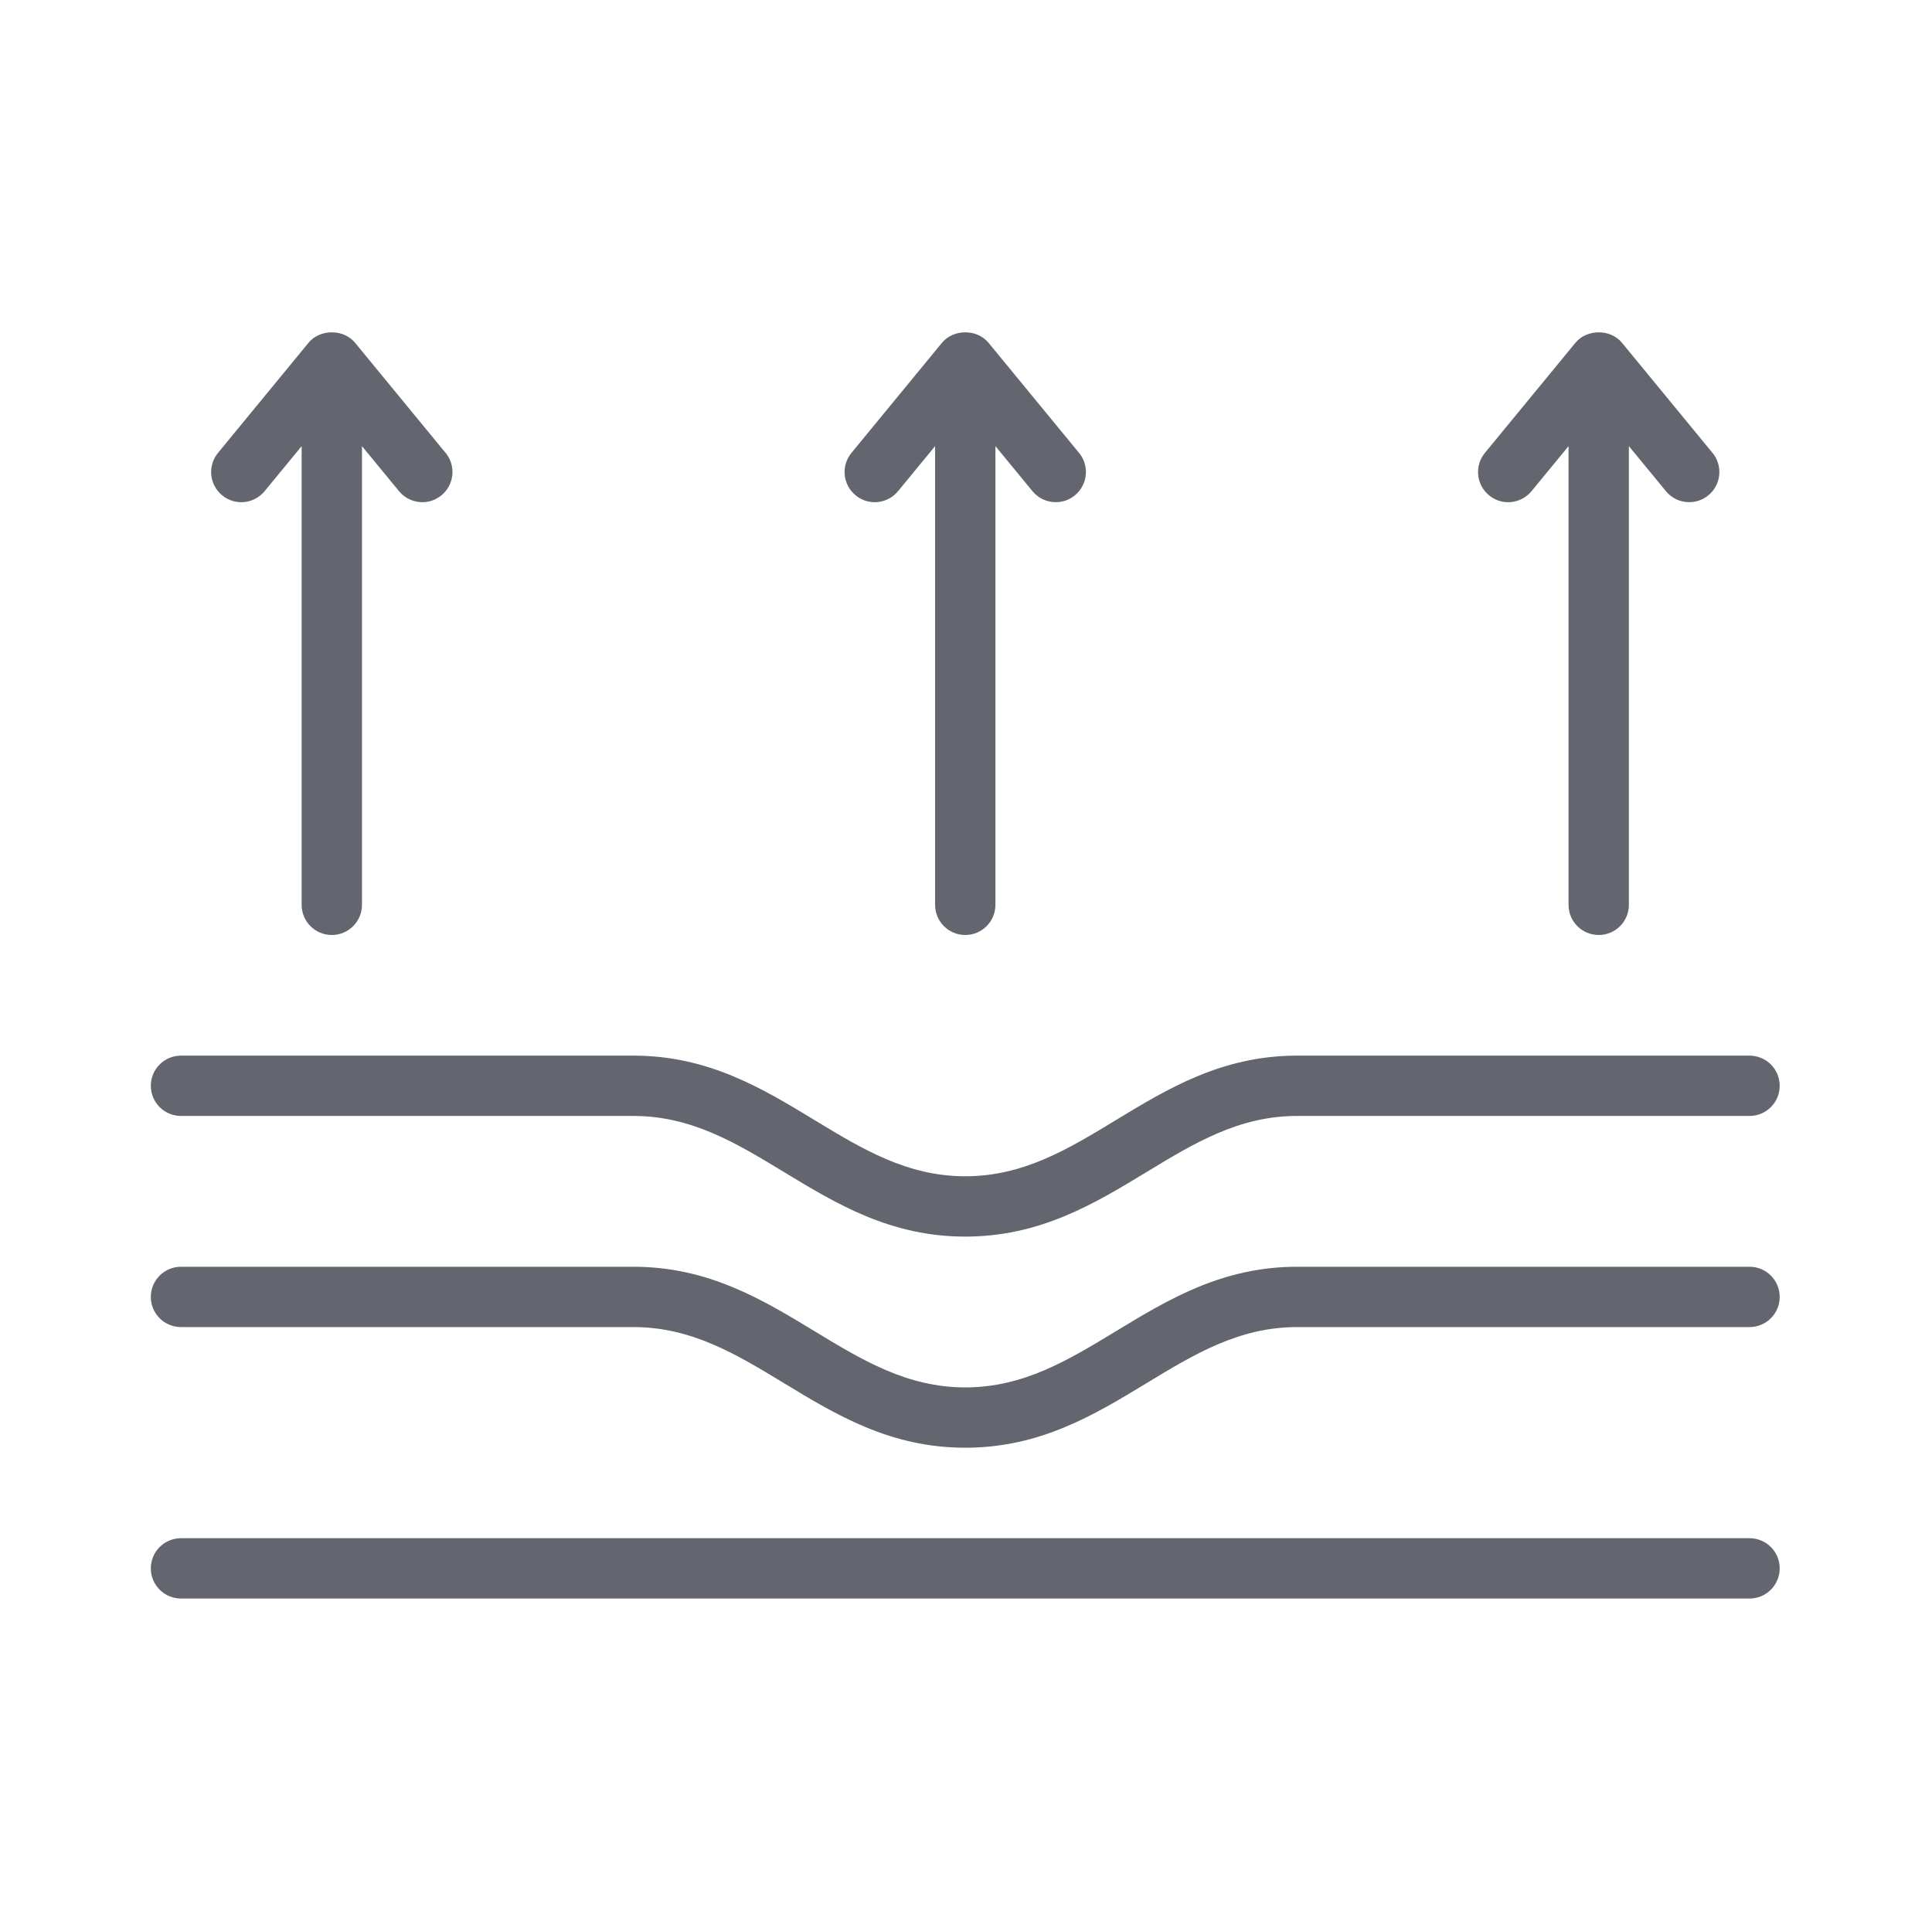
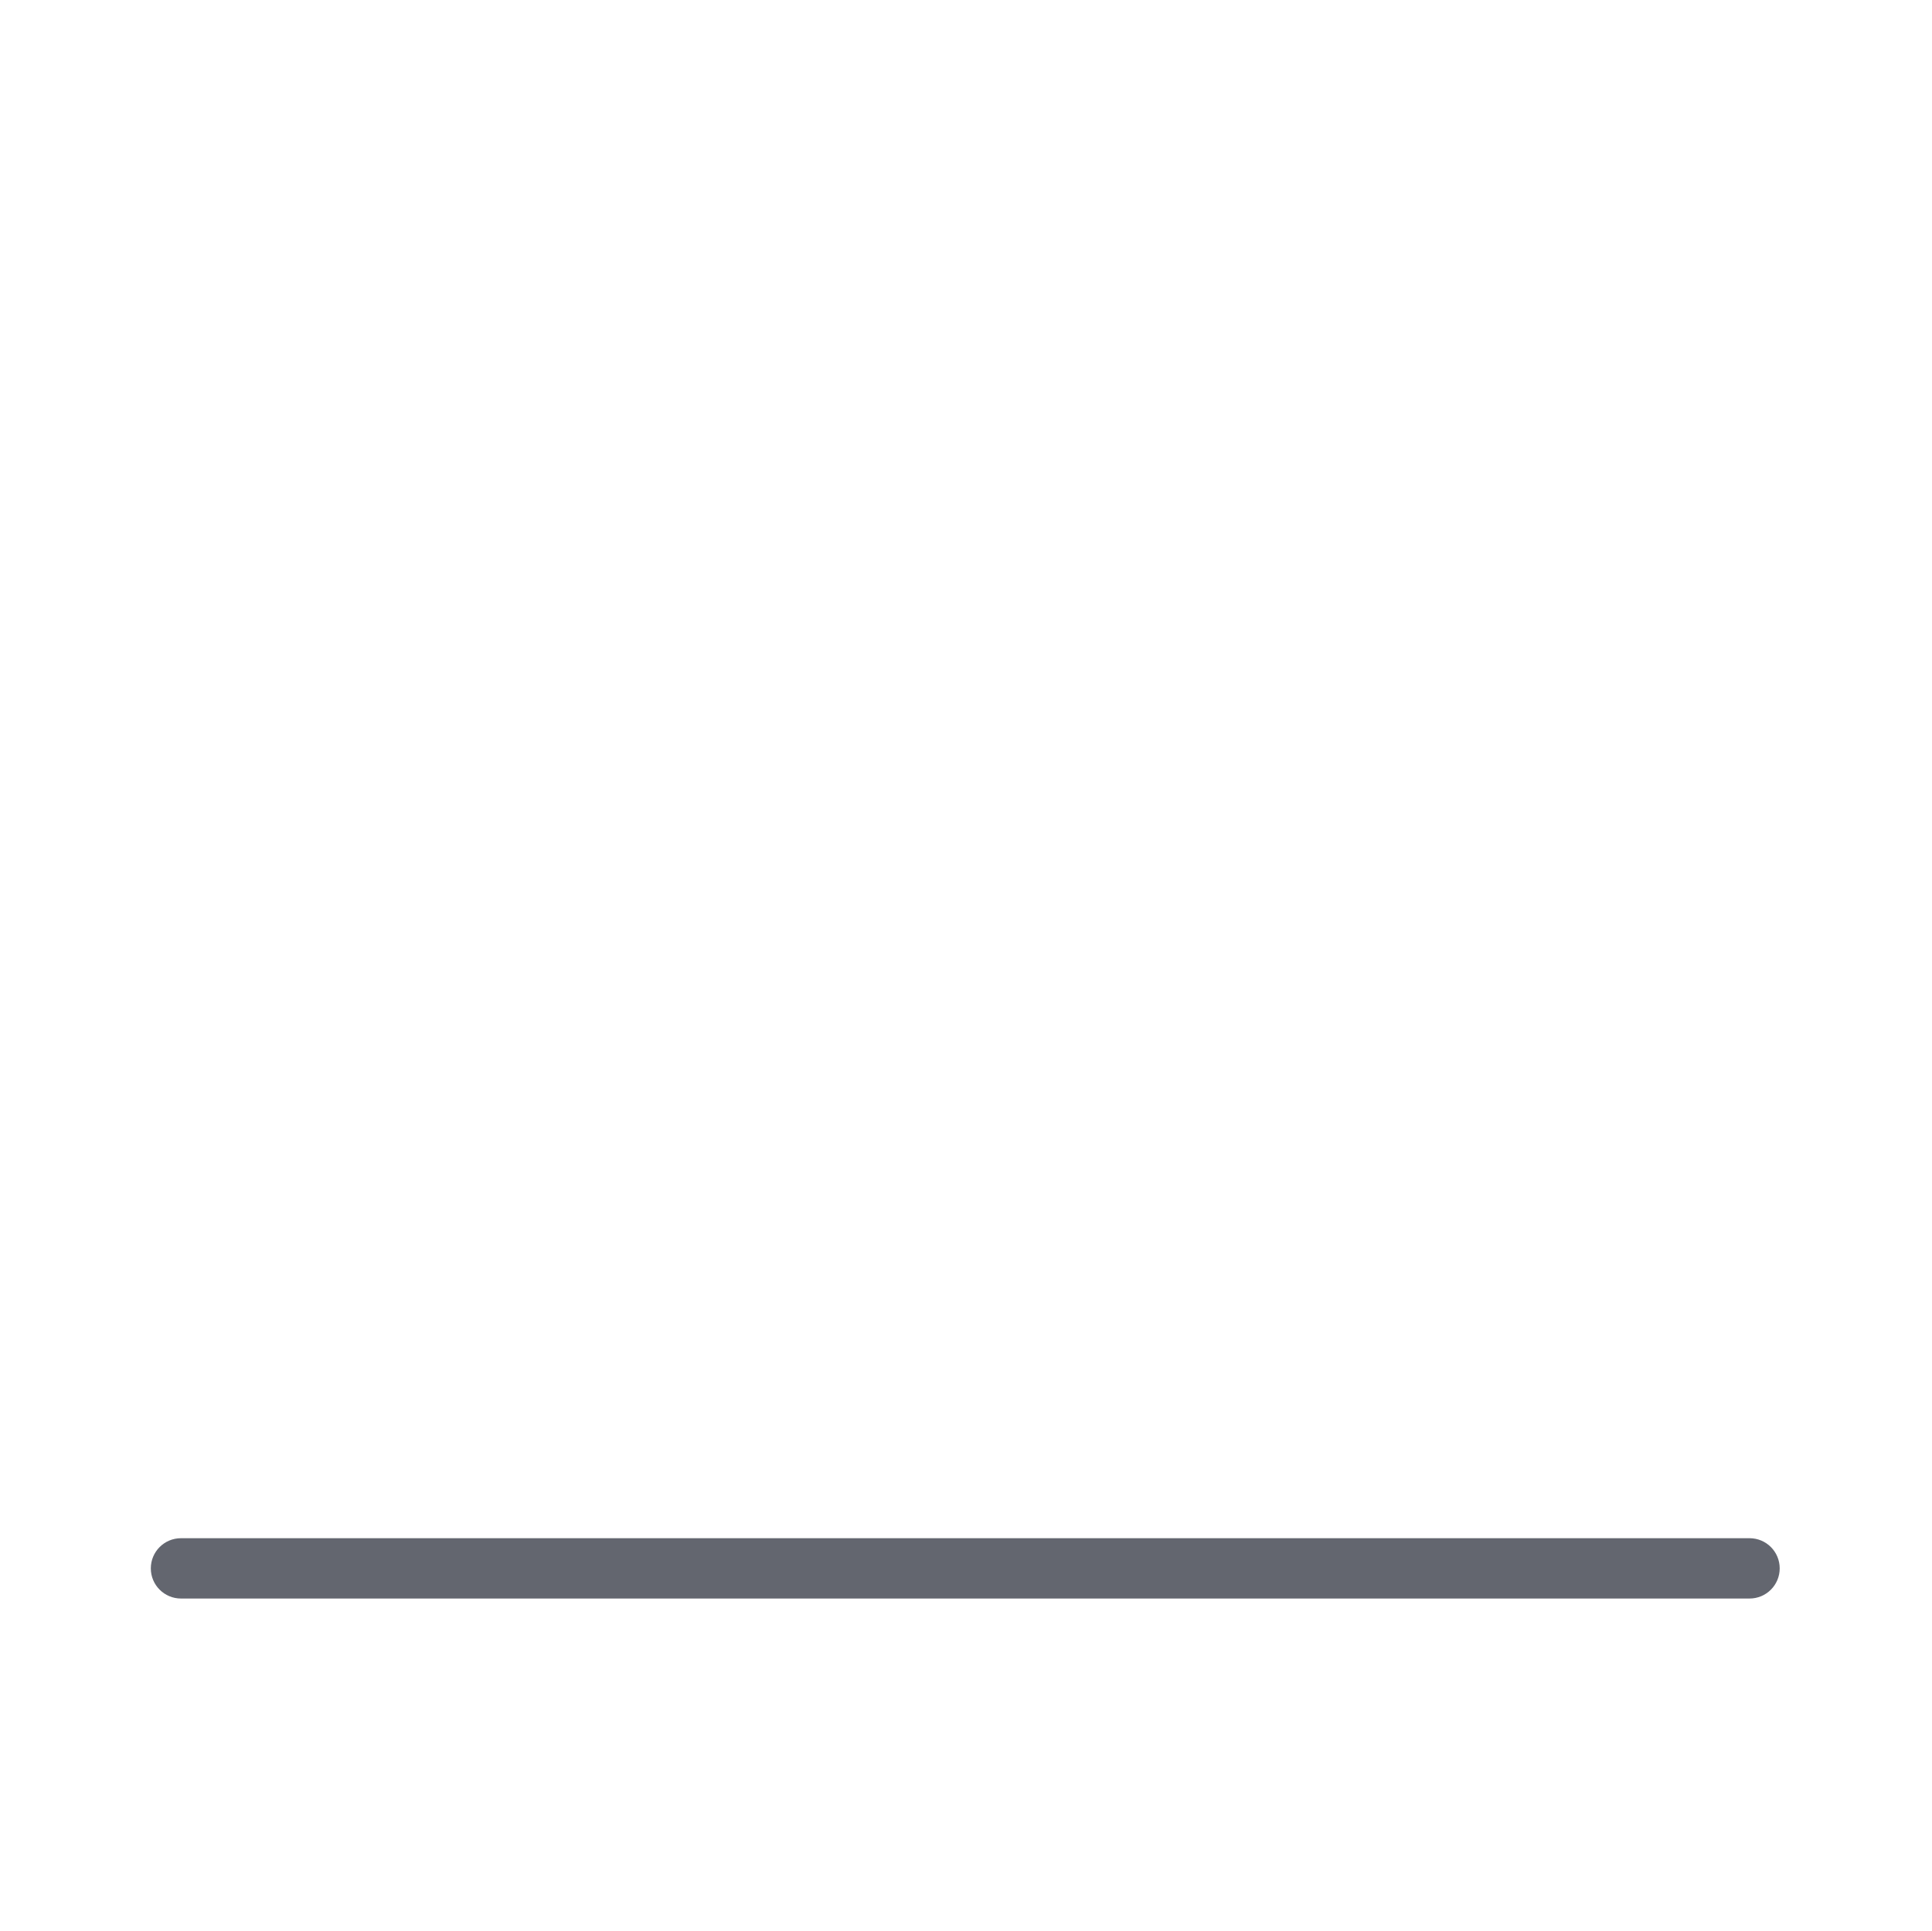
<svg xmlns="http://www.w3.org/2000/svg" id="Icons" viewBox="0 0 64.049 64.011">
  <defs>
    <style>
      .cls-1 {
        fill: #63666f;
      }
    </style>
  </defs>
  <g id="final">
-     <path class="cls-1" d="M6,37h15c1.927,0,3.41.901,4.981,1.854,1.737,1.055,3.532,2.146,6.019,2.146,2.486,0,4.282-1.091,6.02-2.146,1.57-.953,3.054-1.854,4.98-1.854h15c.553,0,1-.447,1-1s-.447-1-1-1h-15c-2.486,0-4.282,1.091-6.02,2.146-1.57.953-3.054,1.854-4.98,1.854s-3.41-.901-4.981-1.854c-1.737-1.055-3.532-2.146-6.019-2.146H6c-.552,0-1,.447-1,1s.448,1,1,1Z" />
-     <path class="cls-1" d="M58,42h-15c-2.486,0-4.282,1.091-6.02,2.146-1.57.953-3.054,1.854-4.98,1.854s-3.41-.901-4.981-1.854c-1.737-1.055-3.532-2.146-6.019-2.146H6c-.552,0-1,.447-1,1s.448,1,1,1h15c1.927,0,3.41.901,4.981,1.854,1.737,1.055,3.532,2.146,6.019,2.146,2.486,0,4.282-1.091,6.02-2.146,1.57-.953,3.054-1.854,4.98-1.854h15c.553,0,1-.447,1-1s-.447-1-1-1Z" />
    <path class="cls-1" d="M58,51H6c-.552,0-1,.447-1,1s.448,1,1,1h52c.553,0,1-.447,1-1s-.447-1-1-1Z" />
-     <path class="cls-1" d="M56.772,15.016l-3-3.65c-.379-.463-1.166-.463-1.545,0l-3,3.65c-.351.427-.289,1.057.138,1.407.426.353,1.058.288,1.407-.138l1.228-1.493v15.208c0,.553.447,1,1,1s1-.447,1-1v-15.208l1.228,1.493c.197.241.484.365.773.365.223,0,.448-.074.634-.228.427-.351.488-.98.138-1.407Z" />
-     <path class="cls-1" d="M35.772,15.016l-3-3.65c-.379-.463-1.166-.463-1.545,0l-3,3.65c-.351.427-.289,1.057.138,1.407.426.353,1.058.288,1.407-.138l1.228-1.493v15.208c0,.553.447,1,1,1s1-.447,1-1v-15.208l1.228,1.493c.197.241.484.365.773.365.223,0,.448-.074.634-.228.427-.351.488-.98.138-1.407Z" />
-     <path class="cls-1" d="M14.772,15.016l-3-3.65c-.379-.463-1.166-.463-1.545,0l-3,3.65c-.351.427-.289,1.057.138,1.407.426.353,1.058.288,1.407-.138l1.228-1.493v15.208c0,.553.447,1,1,1s1-.447,1-1v-15.208l1.228,1.493c.197.241.484.365.773.365.223,0,.448-.074.634-.228.427-.351.488-.98.138-1.407Z" />
  </g>
</svg>